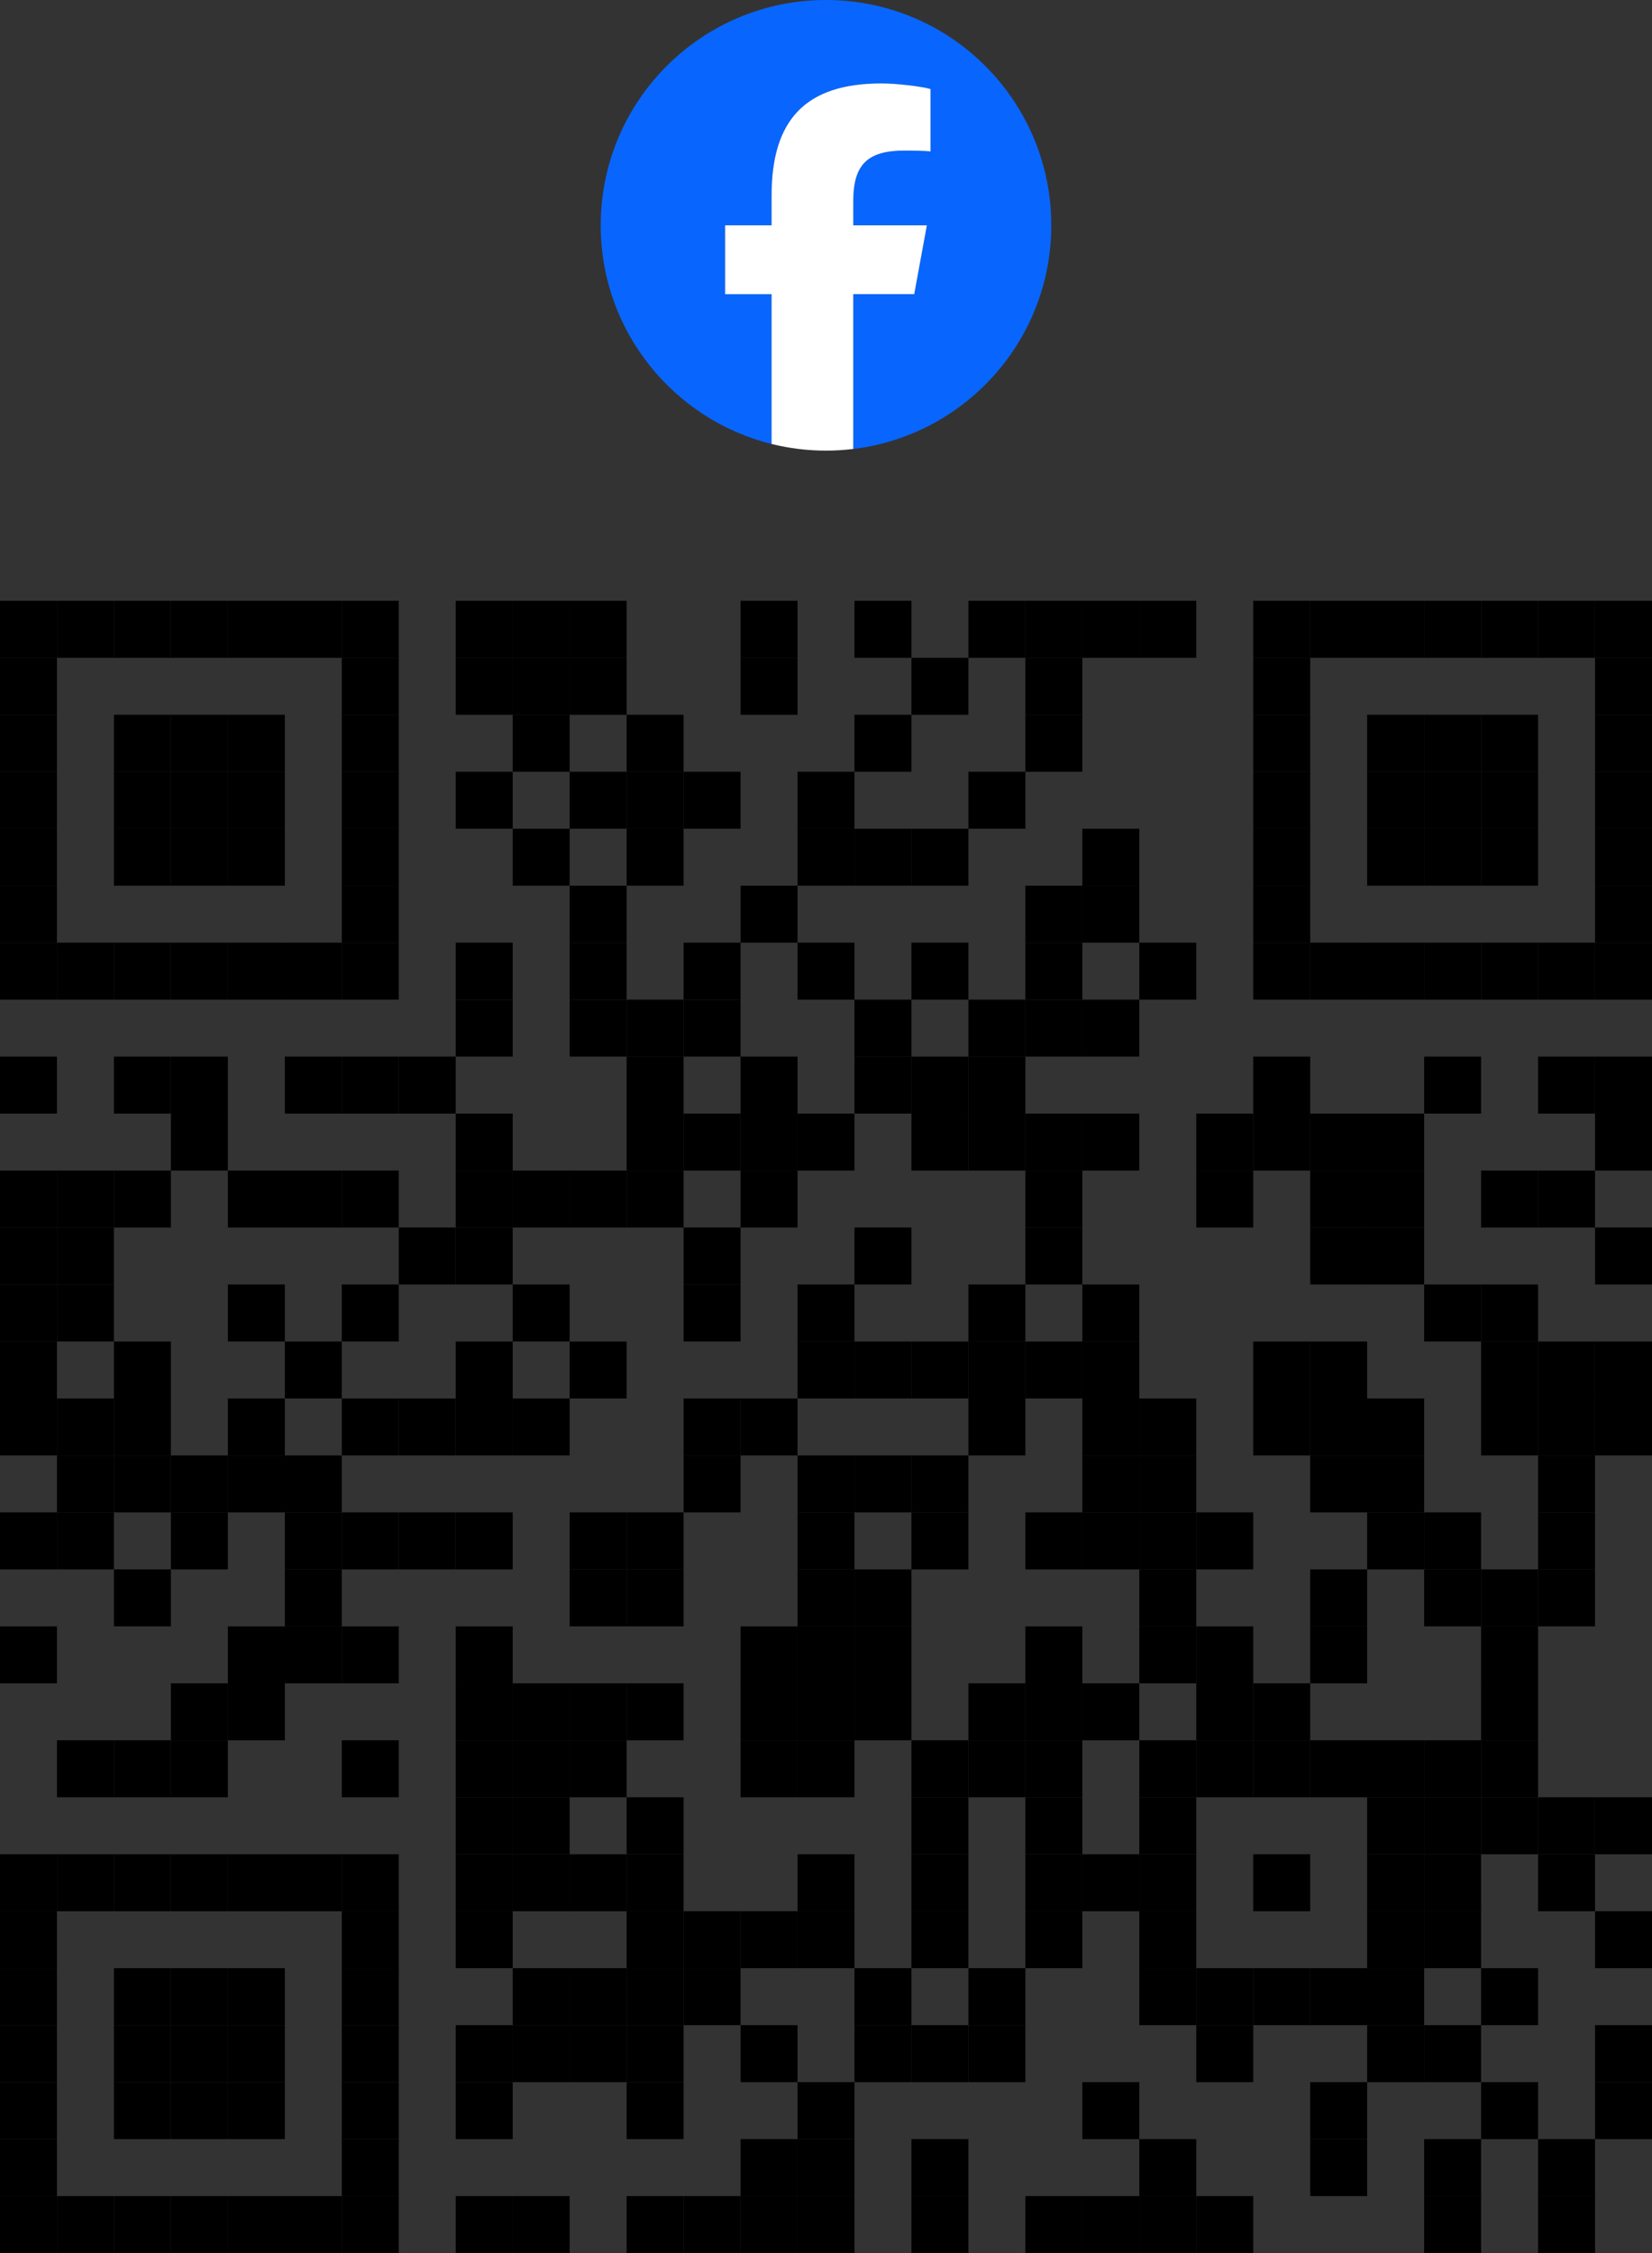
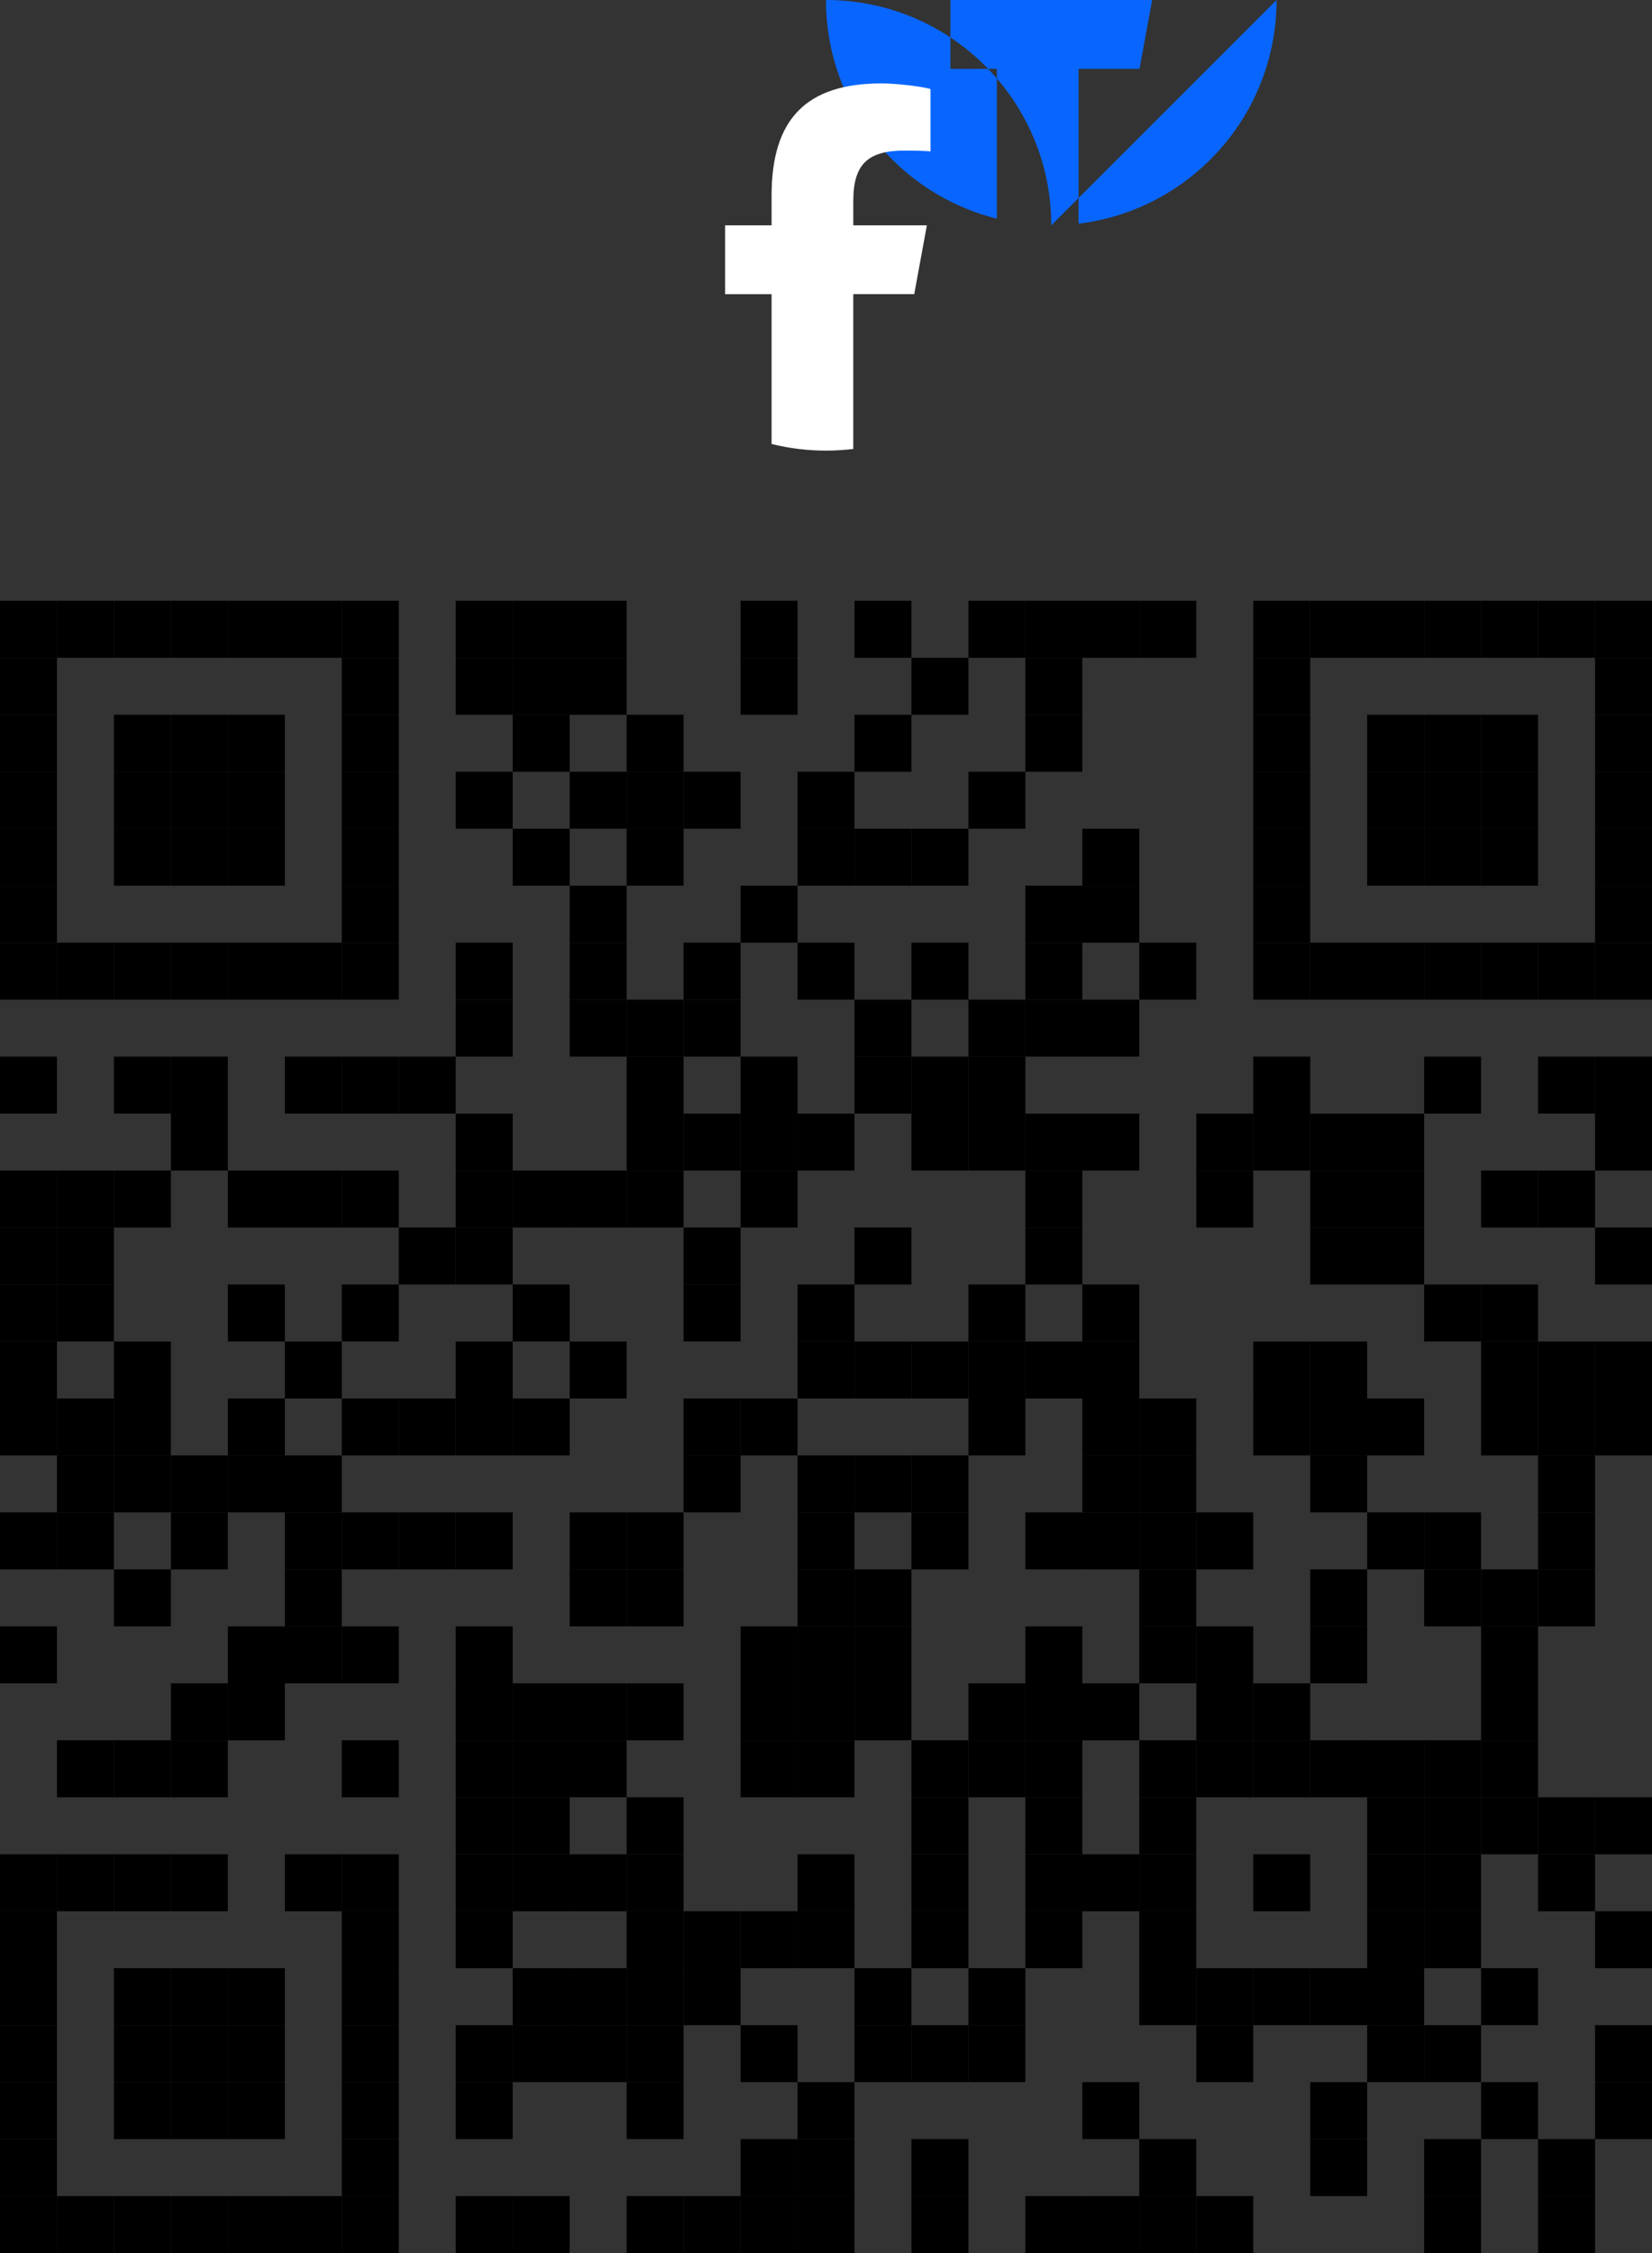
<svg xmlns="http://www.w3.org/2000/svg" id="_レイヤー_1" data-name="レイヤー 1" version="1.1" viewBox="0 0 220 300">
  <rect x="0" y="0" width="220" height="300" fill="#333333" stroke="none" />
  <defs>
    <style>
      .cls-1 {
        fill: #000;
      }

      .cls-1, .cls-2, .cls-3 {
        stroke-width: 0px;
      }

      .cls-2 {
        fill: #fff;
      }

      .cls-3 {
        fill: #0866ff;
      }
    </style>
  </defs>
  <g>
    <rect class="cls-1" y="80" width="7.586" height="7.586" />
    <rect class="cls-1" x="7.586" y="80" width="7.586" height="7.586" />
    <rect class="cls-1" x="15.172" y="80" width="7.586" height="7.586" />
    <rect class="cls-1" x="22.759" y="80" width="7.586" height="7.586" />
    <rect class="cls-1" x="30.345" y="80" width="7.586" height="7.586" />
    <rect class="cls-1" x="37.931" y="80" width="7.586" height="7.586" />
    <rect class="cls-1" x="45.517" y="80" width="7.586" height="7.586" />
    <rect class="cls-1" x="60.69" y="80" width="7.586" height="7.586" />
    <rect class="cls-1" x="68.276" y="80" width="7.586" height="7.586" />
    <rect class="cls-1" x="75.862" y="80" width="7.586" height="7.586" />
    <rect class="cls-1" x="98.621" y="80" width="7.586" height="7.586" />
    <rect class="cls-1" x="113.793" y="80" width="7.586" height="7.586" />
    <rect class="cls-1" x="128.966" y="80" width="7.586" height="7.586" />
    <rect class="cls-1" x="136.552" y="80" width="7.586" height="7.586" />
    <rect class="cls-1" x="144.138" y="80" width="7.586" height="7.586" />
    <rect class="cls-1" x="151.724" y="80" width="7.586" height="7.586" />
    <rect class="cls-1" x="166.897" y="80" width="7.586" height="7.586" />
    <rect class="cls-1" x="174.483" y="80" width="7.586" height="7.586" />
    <rect class="cls-1" x="182.069" y="80" width="7.586" height="7.586" />
    <rect class="cls-1" x="189.655" y="80" width="7.586" height="7.586" />
    <rect class="cls-1" x="197.241" y="80" width="7.586" height="7.586" />
    <rect class="cls-1" x="204.828" y="80" width="7.586" height="7.586" />
    <rect class="cls-1" x="212.414" y="80" width="7.586" height="7.586" />
    <rect class="cls-1" y="87.586" width="7.586" height="7.586" />
    <rect class="cls-1" x="45.517" y="87.586" width="7.586" height="7.586" />
    <rect class="cls-1" x="60.69" y="87.586" width="7.586" height="7.586" />
    <rect class="cls-1" x="68.276" y="87.586" width="7.586" height="7.586" />
    <rect class="cls-1" x="75.862" y="87.586" width="7.586" height="7.586" />
    <rect class="cls-1" x="98.621" y="87.586" width="7.586" height="7.586" />
    <rect class="cls-1" x="121.379" y="87.586" width="7.586" height="7.586" />
    <rect class="cls-1" x="136.552" y="87.586" width="7.586" height="7.586" />
    <rect class="cls-1" x="166.897" y="87.586" width="7.586" height="7.586" />
    <rect class="cls-1" x="212.414" y="87.586" width="7.586" height="7.586" />
    <rect class="cls-1" y="95.172" width="7.586" height="7.586" />
    <rect class="cls-1" x="15.172" y="95.172" width="7.586" height="7.586" />
    <rect class="cls-1" x="22.759" y="95.172" width="7.586" height="7.586" />
    <rect class="cls-1" x="30.345" y="95.172" width="7.586" height="7.586" />
    <rect class="cls-1" x="45.517" y="95.172" width="7.586" height="7.586" />
    <rect class="cls-1" x="68.276" y="95.172" width="7.586" height="7.586" />
    <rect class="cls-1" x="83.448" y="95.172" width="7.586" height="7.586" />
    <rect class="cls-1" x="113.793" y="95.172" width="7.586" height="7.586" />
    <rect class="cls-1" x="136.552" y="95.172" width="7.586" height="7.586" />
    <rect class="cls-1" x="166.897" y="95.172" width="7.586" height="7.586" />
    <rect class="cls-1" x="182.069" y="95.172" width="7.586" height="7.586" />
    <rect class="cls-1" x="189.655" y="95.172" width="7.586" height="7.586" />
    <rect class="cls-1" x="197.241" y="95.172" width="7.586" height="7.586" />
    <rect class="cls-1" x="212.414" y="95.172" width="7.586" height="7.586" />
    <rect class="cls-1" y="102.759" width="7.586" height="7.586" />
    <rect class="cls-1" x="15.172" y="102.759" width="7.586" height="7.586" />
    <rect class="cls-1" x="22.759" y="102.759" width="7.586" height="7.586" />
    <rect class="cls-1" x="30.345" y="102.759" width="7.586" height="7.586" />
    <rect class="cls-1" x="45.517" y="102.759" width="7.586" height="7.586" />
    <rect class="cls-1" x="60.69" y="102.759" width="7.586" height="7.586" />
    <rect class="cls-1" x="75.862" y="102.759" width="7.586" height="7.586" />
    <rect class="cls-1" x="83.448" y="102.759" width="7.586" height="7.586" />
    <rect class="cls-1" x="91.034" y="102.759" width="7.586" height="7.586" />
    <rect class="cls-1" x="106.207" y="102.759" width="7.586" height="7.586" />
    <rect class="cls-1" x="128.966" y="102.759" width="7.586" height="7.586" />
    <rect class="cls-1" x="166.897" y="102.759" width="7.586" height="7.586" />
    <rect class="cls-1" x="182.069" y="102.759" width="7.586" height="7.586" />
    <rect class="cls-1" x="189.655" y="102.759" width="7.586" height="7.586" />
    <rect class="cls-1" x="197.241" y="102.759" width="7.586" height="7.586" />
    <rect class="cls-1" x="212.414" y="102.759" width="7.586" height="7.586" />
    <rect class="cls-1" y="110.345" width="7.586" height="7.586" />
    <rect class="cls-1" x="15.172" y="110.345" width="7.586" height="7.586" />
    <rect class="cls-1" x="22.759" y="110.345" width="7.586" height="7.586" />
    <rect class="cls-1" x="30.345" y="110.345" width="7.586" height="7.586" />
    <rect class="cls-1" x="45.517" y="110.345" width="7.586" height="7.586" />
    <rect class="cls-1" x="68.276" y="110.345" width="7.586" height="7.586" />
    <rect class="cls-1" x="83.448" y="110.345" width="7.586" height="7.586" />
    <rect class="cls-1" x="106.207" y="110.345" width="7.586" height="7.586" />
    <rect class="cls-1" x="113.793" y="110.345" width="7.586" height="7.586" />
    <rect class="cls-1" x="121.379" y="110.345" width="7.586" height="7.586" />
    <rect class="cls-1" x="144.138" y="110.345" width="7.586" height="7.586" />
    <rect class="cls-1" x="166.897" y="110.345" width="7.586" height="7.586" />
    <rect class="cls-1" x="182.069" y="110.345" width="7.586" height="7.586" />
    <rect class="cls-1" x="189.655" y="110.345" width="7.586" height="7.586" />
    <rect class="cls-1" x="197.241" y="110.345" width="7.586" height="7.586" />
    <rect class="cls-1" x="212.414" y="110.345" width="7.586" height="7.586" />
    <rect class="cls-1" y="117.931" width="7.586" height="7.586" />
    <rect class="cls-1" x="45.517" y="117.931" width="7.586" height="7.586" />
    <rect class="cls-1" x="75.862" y="117.931" width="7.586" height="7.586" />
    <rect class="cls-1" x="98.621" y="117.931" width="7.586" height="7.586" />
    <rect class="cls-1" x="136.552" y="117.931" width="7.586" height="7.586" />
    <rect class="cls-1" x="144.138" y="117.931" width="7.586" height="7.586" />
    <rect class="cls-1" x="166.897" y="117.931" width="7.586" height="7.586" />
    <rect class="cls-1" x="212.414" y="117.931" width="7.586" height="7.586" />
    <rect class="cls-1" y="125.517" width="7.586" height="7.586" />
    <rect class="cls-1" x="7.586" y="125.517" width="7.586" height="7.586" />
    <rect class="cls-1" x="15.172" y="125.517" width="7.586" height="7.586" />
    <rect class="cls-1" x="22.759" y="125.517" width="7.586" height="7.586" />
    <rect class="cls-1" x="30.345" y="125.517" width="7.586" height="7.586" />
    <rect class="cls-1" x="37.931" y="125.517" width="7.586" height="7.586" />
    <rect class="cls-1" x="45.517" y="125.517" width="7.586" height="7.586" />
    <rect class="cls-1" x="60.69" y="125.517" width="7.586" height="7.586" />
    <rect class="cls-1" x="75.862" y="125.517" width="7.586" height="7.586" />
    <rect class="cls-1" x="91.034" y="125.517" width="7.586" height="7.586" />
    <rect class="cls-1" x="106.207" y="125.517" width="7.586" height="7.586" />
    <rect class="cls-1" x="121.379" y="125.517" width="7.586" height="7.586" />
    <rect class="cls-1" x="136.552" y="125.517" width="7.586" height="7.586" />
    <rect class="cls-1" x="151.724" y="125.517" width="7.586" height="7.586" />
    <rect class="cls-1" x="166.897" y="125.517" width="7.586" height="7.586" />
    <rect class="cls-1" x="174.483" y="125.517" width="7.586" height="7.586" />
    <rect class="cls-1" x="182.069" y="125.517" width="7.586" height="7.586" />
    <rect class="cls-1" x="189.655" y="125.517" width="7.586" height="7.586" />
    <rect class="cls-1" x="197.241" y="125.517" width="7.586" height="7.586" />
    <rect class="cls-1" x="204.828" y="125.517" width="7.586" height="7.586" />
    <rect class="cls-1" x="212.414" y="125.517" width="7.586" height="7.586" />
    <rect class="cls-1" x="60.69" y="133.103" width="7.586" height="7.586" />
    <rect class="cls-1" x="75.862" y="133.103" width="7.586" height="7.586" />
    <rect class="cls-1" x="83.448" y="133.103" width="7.586" height="7.586" />
    <rect class="cls-1" x="91.034" y="133.103" width="7.586" height="7.586" />
    <rect class="cls-1" x="113.793" y="133.103" width="7.586" height="7.586" />
    <rect class="cls-1" x="128.966" y="133.103" width="7.586" height="7.586" />
    <rect class="cls-1" x="136.552" y="133.103" width="7.586" height="7.586" />
    <rect class="cls-1" x="144.138" y="133.103" width="7.586" height="7.586" />
    <rect class="cls-1" y="140.69" width="7.586" height="7.586" />
    <rect class="cls-1" x="15.172" y="140.69" width="7.586" height="7.586" />
    <rect class="cls-1" x="22.759" y="140.69" width="7.586" height="7.586" />
    <rect class="cls-1" x="37.931" y="140.69" width="7.586" height="7.586" />
    <rect class="cls-1" x="45.517" y="140.69" width="7.586" height="7.586" />
    <rect class="cls-1" x="53.103" y="140.69" width="7.586" height="7.586" />
    <rect class="cls-1" x="83.448" y="140.69" width="7.586" height="7.586" />
    <rect class="cls-1" x="98.621" y="140.69" width="7.586" height="7.586" />
    <rect class="cls-1" x="113.793" y="140.69" width="7.586" height="7.586" />
    <rect class="cls-1" x="121.379" y="140.69" width="7.586" height="7.586" />
    <rect class="cls-1" x="128.966" y="140.69" width="7.586" height="7.586" />
    <rect class="cls-1" x="166.897" y="140.69" width="7.586" height="7.586" />
    <rect class="cls-1" x="189.655" y="140.69" width="7.586" height="7.586" />
    <rect class="cls-1" x="204.828" y="140.69" width="7.586" height="7.586" />
    <rect class="cls-1" x="212.414" y="140.69" width="7.586" height="7.586" />
    <rect class="cls-1" x="22.759" y="148.276" width="7.586" height="7.586" />
    <rect class="cls-1" x="60.69" y="148.276" width="7.586" height="7.586" />
    <rect class="cls-1" x="83.448" y="148.276" width="7.586" height="7.586" />
    <rect class="cls-1" x="91.034" y="148.276" width="7.586" height="7.586" />
    <rect class="cls-1" x="98.621" y="148.276" width="7.586" height="7.586" />
    <rect class="cls-1" x="106.207" y="148.276" width="7.586" height="7.586" />
    <rect class="cls-1" x="121.379" y="148.276" width="7.586" height="7.586" />
    <rect class="cls-1" x="128.966" y="148.276" width="7.586" height="7.586" />
    <rect class="cls-1" x="136.552" y="148.276" width="7.586" height="7.586" />
    <rect class="cls-1" x="144.138" y="148.276" width="7.586" height="7.586" />
    <rect class="cls-1" x="159.31" y="148.276" width="7.586" height="7.586" />
    <rect class="cls-1" x="166.897" y="148.276" width="7.586" height="7.586" />
    <rect class="cls-1" x="174.483" y="148.276" width="7.586" height="7.586" />
    <rect class="cls-1" x="182.069" y="148.276" width="7.586" height="7.586" />
    <rect class="cls-1" x="212.414" y="148.276" width="7.586" height="7.586" />
    <rect class="cls-1" y="155.862" width="7.586" height="7.586" />
    <rect class="cls-1" x="7.586" y="155.862" width="7.586" height="7.586" />
    <rect class="cls-1" x="15.172" y="155.862" width="7.586" height="7.586" />
    <rect class="cls-1" x="30.345" y="155.862" width="7.586" height="7.586" />
    <rect class="cls-1" x="37.931" y="155.862" width="7.586" height="7.586" />
    <rect class="cls-1" x="45.517" y="155.862" width="7.586" height="7.586" />
    <rect class="cls-1" x="60.69" y="155.862" width="7.586" height="7.586" />
    <rect class="cls-1" x="68.276" y="155.862" width="7.586" height="7.586" />
    <rect class="cls-1" x="75.862" y="155.862" width="7.586" height="7.586" />
    <rect class="cls-1" x="83.448" y="155.862" width="7.586" height="7.586" />
    <rect class="cls-1" x="98.621" y="155.862" width="7.586" height="7.586" />
    <rect class="cls-1" x="136.552" y="155.862" width="7.586" height="7.586" />
    <rect class="cls-1" x="159.31" y="155.862" width="7.586" height="7.586" />
    <rect class="cls-1" x="174.483" y="155.862" width="7.586" height="7.586" />
    <rect class="cls-1" x="182.069" y="155.862" width="7.586" height="7.586" />
    <rect class="cls-1" x="197.241" y="155.862" width="7.586" height="7.586" />
    <rect class="cls-1" x="204.828" y="155.862" width="7.586" height="7.586" />
    <rect class="cls-1" y="163.448" width="7.586" height="7.586" />
    <rect class="cls-1" x="7.586" y="163.448" width="7.586" height="7.586" />
    <rect class="cls-1" x="53.103" y="163.448" width="7.586" height="7.586" />
    <rect class="cls-1" x="60.69" y="163.448" width="7.586" height="7.586" />
    <rect class="cls-1" x="91.034" y="163.448" width="7.586" height="7.586" />
    <rect class="cls-1" x="113.793" y="163.448" width="7.586" height="7.586" />
    <rect class="cls-1" x="136.552" y="163.448" width="7.586" height="7.586" />
    <rect class="cls-1" x="174.483" y="163.448" width="7.586" height="7.586" />
    <rect class="cls-1" x="182.069" y="163.448" width="7.586" height="7.586" />
    <rect class="cls-1" x="212.414" y="163.448" width="7.586" height="7.586" />
    <rect class="cls-1" y="171.034" width="7.586" height="7.586" />
    <rect class="cls-1" x="7.586" y="171.034" width="7.586" height="7.586" />
    <rect class="cls-1" x="30.345" y="171.034" width="7.586" height="7.586" />
    <rect class="cls-1" x="45.517" y="171.034" width="7.586" height="7.586" />
    <rect class="cls-1" x="68.276" y="171.034" width="7.586" height="7.586" />
    <rect class="cls-1" x="91.034" y="171.034" width="7.586" height="7.586" />
    <rect class="cls-1" x="106.207" y="171.034" width="7.586" height="7.586" />
    <rect class="cls-1" x="128.966" y="171.034" width="7.586" height="7.586" />
    <rect class="cls-1" x="144.138" y="171.034" width="7.586" height="7.586" />
    <rect class="cls-1" x="189.655" y="171.034" width="7.586" height="7.586" />
    <rect class="cls-1" x="197.241" y="171.034" width="7.586" height="7.586" />
    <rect class="cls-1" y="178.621" width="7.586" height="7.586" />
    <rect class="cls-1" x="15.172" y="178.621" width="7.586" height="7.586" />
    <rect class="cls-1" x="37.931" y="178.621" width="7.586" height="7.586" />
    <rect class="cls-1" x="60.69" y="178.621" width="7.586" height="7.586" />
    <rect class="cls-1" x="75.862" y="178.621" width="7.586" height="7.586" />
    <rect class="cls-1" x="106.207" y="178.621" width="7.586" height="7.586" />
    <rect class="cls-1" x="113.793" y="178.621" width="7.586" height="7.586" />
    <rect class="cls-1" x="121.379" y="178.621" width="7.586" height="7.586" />
    <rect class="cls-1" x="128.966" y="178.621" width="7.586" height="7.586" />
    <rect class="cls-1" x="136.552" y="178.621" width="7.586" height="7.586" />
    <rect class="cls-1" x="144.138" y="178.621" width="7.586" height="7.586" />
    <rect class="cls-1" x="166.897" y="178.621" width="7.586" height="7.586" />
    <rect class="cls-1" x="174.483" y="178.621" width="7.586" height="7.586" />
    <rect class="cls-1" x="197.241" y="178.621" width="7.586" height="7.586" />
    <rect class="cls-1" x="204.828" y="178.621" width="7.586" height="7.586" />
    <rect class="cls-1" x="212.414" y="178.621" width="7.586" height="7.586" />
    <rect class="cls-1" y="186.207" width="7.586" height="7.586" />
    <rect class="cls-1" x="7.586" y="186.207" width="7.586" height="7.586" />
    <rect class="cls-1" x="15.172" y="186.207" width="7.586" height="7.586" />
    <rect class="cls-1" x="30.345" y="186.207" width="7.586" height="7.586" />
    <rect class="cls-1" x="45.517" y="186.207" width="7.586" height="7.586" />
    <rect class="cls-1" x="53.103" y="186.207" width="7.586" height="7.586" />
    <rect class="cls-1" x="60.69" y="186.207" width="7.586" height="7.586" />
    <rect class="cls-1" x="68.276" y="186.207" width="7.586" height="7.586" />
    <rect class="cls-1" x="91.034" y="186.207" width="7.586" height="7.586" />
    <rect class="cls-1" x="98.621" y="186.207" width="7.586" height="7.586" />
    <rect class="cls-1" x="128.966" y="186.207" width="7.586" height="7.586" />
    <rect class="cls-1" x="144.138" y="186.207" width="7.586" height="7.586" />
    <rect class="cls-1" x="151.724" y="186.207" width="7.586" height="7.586" />
    <rect class="cls-1" x="166.897" y="186.207" width="7.586" height="7.586" />
    <rect class="cls-1" x="174.483" y="186.207" width="7.586" height="7.586" />
    <rect class="cls-1" x="182.069" y="186.207" width="7.586" height="7.586" />
    <rect class="cls-1" x="197.241" y="186.207" width="7.586" height="7.586" />
    <rect class="cls-1" x="204.828" y="186.207" width="7.586" height="7.586" />
    <rect class="cls-1" x="212.414" y="186.207" width="7.586" height="7.586" />
    <rect class="cls-1" x="7.586" y="193.793" width="7.586" height="7.586" />
    <rect class="cls-1" x="15.172" y="193.793" width="7.586" height="7.586" />
    <rect class="cls-1" x="22.759" y="193.793" width="7.586" height="7.586" />
    <rect class="cls-1" x="30.345" y="193.793" width="7.586" height="7.586" />
    <rect class="cls-1" x="37.931" y="193.793" width="7.586" height="7.586" />
    <rect class="cls-1" x="91.034" y="193.793" width="7.586" height="7.586" />
    <rect class="cls-1" x="106.207" y="193.793" width="7.586" height="7.586" />
    <rect class="cls-1" x="113.793" y="193.793" width="7.586" height="7.586" />
    <rect class="cls-1" x="121.379" y="193.793" width="7.586" height="7.586" />
    <rect class="cls-1" x="144.138" y="193.793" width="7.586" height="7.586" />
    <rect class="cls-1" x="151.724" y="193.793" width="7.586" height="7.586" />
    <rect class="cls-1" x="174.483" y="193.793" width="7.586" height="7.586" />
-     <rect class="cls-1" x="182.069" y="193.793" width="7.586" height="7.586" />
    <rect class="cls-1" x="204.828" y="193.793" width="7.586" height="7.586" />
    <rect class="cls-1" y="201.379" width="7.586" height="7.586" />
    <rect class="cls-1" x="7.586" y="201.379" width="7.586" height="7.586" />
    <rect class="cls-1" x="22.759" y="201.379" width="7.586" height="7.586" />
    <rect class="cls-1" x="37.931" y="201.379" width="7.586" height="7.586" />
    <rect class="cls-1" x="45.517" y="201.379" width="7.586" height="7.586" />
    <rect class="cls-1" x="53.103" y="201.379" width="7.586" height="7.586" />
    <rect class="cls-1" x="60.69" y="201.379" width="7.586" height="7.586" />
    <rect class="cls-1" x="75.862" y="201.379" width="7.586" height="7.586" />
    <rect class="cls-1" x="83.448" y="201.379" width="7.586" height="7.586" />
    <rect class="cls-1" x="106.207" y="201.379" width="7.586" height="7.586" />
    <rect class="cls-1" x="121.379" y="201.379" width="7.586" height="7.586" />
    <rect class="cls-1" x="136.552" y="201.379" width="7.586" height="7.586" />
    <rect class="cls-1" x="144.138" y="201.379" width="7.586" height="7.586" />
    <rect class="cls-1" x="151.724" y="201.379" width="7.586" height="7.586" />
    <rect class="cls-1" x="159.31" y="201.379" width="7.586" height="7.586" />
    <rect class="cls-1" x="182.069" y="201.379" width="7.586" height="7.586" />
    <rect class="cls-1" x="189.655" y="201.379" width="7.586" height="7.586" />
    <rect class="cls-1" x="204.828" y="201.379" width="7.586" height="7.586" />
    <rect class="cls-1" x="15.172" y="208.966" width="7.586" height="7.586" />
    <rect class="cls-1" x="37.931" y="208.966" width="7.586" height="7.586" />
    <rect class="cls-1" x="75.862" y="208.966" width="7.586" height="7.586" />
    <rect class="cls-1" x="83.448" y="208.966" width="7.586" height="7.586" />
    <rect class="cls-1" x="106.207" y="208.966" width="7.586" height="7.586" />
    <rect class="cls-1" x="113.793" y="208.966" width="7.586" height="7.586" />
    <rect class="cls-1" x="151.724" y="208.966" width="7.586" height="7.586" />
    <rect class="cls-1" x="174.483" y="208.966" width="7.586" height="7.586" />
    <rect class="cls-1" x="189.655" y="208.966" width="7.586" height="7.586" />
    <rect class="cls-1" x="197.241" y="208.966" width="7.586" height="7.586" />
    <rect class="cls-1" x="204.828" y="208.966" width="7.586" height="7.586" />
    <rect class="cls-1" y="216.552" width="7.586" height="7.586" />
    <rect class="cls-1" x="30.345" y="216.552" width="7.586" height="7.586" />
    <rect class="cls-1" x="37.931" y="216.552" width="7.586" height="7.586" />
    <rect class="cls-1" x="45.517" y="216.552" width="7.586" height="7.586" />
    <rect class="cls-1" x="60.69" y="216.552" width="7.586" height="7.586" />
    <rect class="cls-1" x="98.621" y="216.552" width="7.586" height="7.586" />
    <rect class="cls-1" x="106.207" y="216.552" width="7.586" height="7.586" />
    <rect class="cls-1" x="113.793" y="216.552" width="7.586" height="7.586" />
    <rect class="cls-1" x="136.552" y="216.552" width="7.586" height="7.586" />
    <rect class="cls-1" x="151.724" y="216.552" width="7.586" height="7.586" />
    <rect class="cls-1" x="159.31" y="216.552" width="7.586" height="7.586" />
    <rect class="cls-1" x="174.483" y="216.552" width="7.586" height="7.586" />
    <rect class="cls-1" x="197.241" y="216.552" width="7.586" height="7.586" />
    <rect class="cls-1" x="22.759" y="224.138" width="7.586" height="7.586" />
    <rect class="cls-1" x="30.345" y="224.138" width="7.586" height="7.586" />
    <rect class="cls-1" x="60.69" y="224.138" width="7.586" height="7.586" />
    <rect class="cls-1" x="68.276" y="224.138" width="7.586" height="7.586" />
    <rect class="cls-1" x="75.862" y="224.138" width="7.586" height="7.586" />
    <rect class="cls-1" x="83.448" y="224.138" width="7.586" height="7.586" />
    <rect class="cls-1" x="98.621" y="224.138" width="7.586" height="7.586" />
    <rect class="cls-1" x="106.207" y="224.138" width="7.586" height="7.586" />
    <rect class="cls-1" x="113.793" y="224.138" width="7.586" height="7.586" />
    <rect class="cls-1" x="128.966" y="224.138" width="7.586" height="7.586" />
    <rect class="cls-1" x="136.552" y="224.138" width="7.586" height="7.586" />
    <rect class="cls-1" x="144.138" y="224.138" width="7.586" height="7.586" />
    <rect class="cls-1" x="159.31" y="224.138" width="7.586" height="7.586" />
    <rect class="cls-1" x="166.897" y="224.138" width="7.586" height="7.586" />
    <rect class="cls-1" x="197.241" y="224.138" width="7.586" height="7.586" />
    <rect class="cls-1" x="7.586" y="231.724" width="7.586" height="7.586" />
    <rect class="cls-1" x="15.172" y="231.724" width="7.586" height="7.586" />
    <rect class="cls-1" x="22.759" y="231.724" width="7.586" height="7.586" />
    <rect class="cls-1" x="45.517" y="231.724" width="7.586" height="7.586" />
    <rect class="cls-1" x="60.69" y="231.724" width="7.586" height="7.586" />
    <rect class="cls-1" x="68.276" y="231.724" width="7.586" height="7.586" />
    <rect class="cls-1" x="75.862" y="231.724" width="7.586" height="7.586" />
    <rect class="cls-1" x="98.621" y="231.724" width="7.586" height="7.586" />
    <rect class="cls-1" x="106.207" y="231.724" width="7.586" height="7.586" />
    <rect class="cls-1" x="121.379" y="231.724" width="7.586" height="7.586" />
    <rect class="cls-1" x="128.966" y="231.724" width="7.586" height="7.586" />
    <rect class="cls-1" x="136.552" y="231.724" width="7.586" height="7.586" />
    <rect class="cls-1" x="151.724" y="231.724" width="7.586" height="7.586" />
    <rect class="cls-1" x="159.31" y="231.724" width="7.586" height="7.586" />
    <rect class="cls-1" x="166.897" y="231.724" width="7.586" height="7.586" />
    <rect class="cls-1" x="174.483" y="231.724" width="7.586" height="7.586" />
    <rect class="cls-1" x="182.069" y="231.724" width="7.586" height="7.586" />
    <rect class="cls-1" x="189.655" y="231.724" width="7.586" height="7.586" />
    <rect class="cls-1" x="197.241" y="231.724" width="7.586" height="7.586" />
    <rect class="cls-1" x="60.69" y="239.31" width="7.586" height="7.586" />
    <rect class="cls-1" x="68.276" y="239.31" width="7.586" height="7.586" />
    <rect class="cls-1" x="83.448" y="239.31" width="7.586" height="7.586" />
    <rect class="cls-1" x="121.379" y="239.31" width="7.586" height="7.586" />
    <rect class="cls-1" x="136.552" y="239.31" width="7.586" height="7.586" />
    <rect class="cls-1" x="151.724" y="239.31" width="7.586" height="7.586" />
    <rect class="cls-1" x="182.069" y="239.31" width="7.586" height="7.586" />
    <rect class="cls-1" x="189.655" y="239.31" width="7.586" height="7.586" />
    <rect class="cls-1" x="197.241" y="239.31" width="7.586" height="7.586" />
    <rect class="cls-1" x="204.828" y="239.31" width="7.586" height="7.586" />
    <rect class="cls-1" x="212.414" y="239.31" width="7.586" height="7.586" />
    <rect class="cls-1" y="246.897" width="7.586" height="7.586" />
    <rect class="cls-1" x="7.586" y="246.897" width="7.586" height="7.586" />
    <rect class="cls-1" x="15.172" y="246.897" width="7.586" height="7.586" />
    <rect class="cls-1" x="22.759" y="246.897" width="7.586" height="7.586" />
-     <rect class="cls-1" x="30.345" y="246.897" width="7.586" height="7.586" />
    <rect class="cls-1" x="37.931" y="246.897" width="7.586" height="7.586" />
    <rect class="cls-1" x="45.517" y="246.897" width="7.586" height="7.586" />
    <rect class="cls-1" x="60.69" y="246.897" width="7.586" height="7.586" />
    <rect class="cls-1" x="68.276" y="246.897" width="7.586" height="7.586" />
    <rect class="cls-1" x="75.862" y="246.897" width="7.586" height="7.586" />
    <rect class="cls-1" x="83.448" y="246.897" width="7.586" height="7.586" />
    <rect class="cls-1" x="106.207" y="246.897" width="7.586" height="7.586" />
    <rect class="cls-1" x="121.379" y="246.897" width="7.586" height="7.586" />
    <rect class="cls-1" x="136.552" y="246.897" width="7.586" height="7.586" />
    <rect class="cls-1" x="144.138" y="246.897" width="7.586" height="7.586" />
    <rect class="cls-1" x="151.724" y="246.897" width="7.586" height="7.586" />
    <rect class="cls-1" x="166.897" y="246.897" width="7.586" height="7.586" />
    <rect class="cls-1" x="182.069" y="246.897" width="7.586" height="7.586" />
    <rect class="cls-1" x="189.655" y="246.897" width="7.586" height="7.586" />
    <rect class="cls-1" x="204.828" y="246.897" width="7.586" height="7.586" />
    <rect class="cls-1" y="254.483" width="7.586" height="7.586" />
    <rect class="cls-1" x="45.517" y="254.483" width="7.586" height="7.586" />
    <rect class="cls-1" x="60.69" y="254.483" width="7.586" height="7.586" />
    <rect class="cls-1" x="83.448" y="254.483" width="7.586" height="7.586" />
    <rect class="cls-1" x="91.034" y="254.483" width="7.586" height="7.586" />
    <rect class="cls-1" x="98.621" y="254.483" width="7.586" height="7.586" />
    <rect class="cls-1" x="106.207" y="254.483" width="7.586" height="7.586" />
    <rect class="cls-1" x="121.379" y="254.483" width="7.586" height="7.586" />
    <rect class="cls-1" x="136.552" y="254.483" width="7.586" height="7.586" />
    <rect class="cls-1" x="151.724" y="254.483" width="7.586" height="7.586" />
    <rect class="cls-1" x="182.069" y="254.483" width="7.586" height="7.586" />
    <rect class="cls-1" x="189.655" y="254.483" width="7.586" height="7.586" />
    <rect class="cls-1" x="212.414" y="254.483" width="7.586" height="7.586" />
    <rect class="cls-1" y="262.069" width="7.586" height="7.586" />
    <rect class="cls-1" x="15.172" y="262.069" width="7.586" height="7.586" />
    <rect class="cls-1" x="22.759" y="262.069" width="7.586" height="7.586" />
    <rect class="cls-1" x="30.345" y="262.069" width="7.586" height="7.586" />
    <rect class="cls-1" x="45.517" y="262.069" width="7.586" height="7.586" />
    <rect class="cls-1" x="68.276" y="262.069" width="7.586" height="7.586" />
    <rect class="cls-1" x="75.862" y="262.069" width="7.586" height="7.586" />
    <rect class="cls-1" x="83.448" y="262.069" width="7.586" height="7.586" />
    <rect class="cls-1" x="91.034" y="262.069" width="7.586" height="7.586" />
    <rect class="cls-1" x="113.793" y="262.069" width="7.586" height="7.586" />
    <rect class="cls-1" x="128.966" y="262.069" width="7.586" height="7.586" />
    <rect class="cls-1" x="151.724" y="262.069" width="7.586" height="7.586" />
    <rect class="cls-1" x="159.31" y="262.069" width="7.586" height="7.586" />
    <rect class="cls-1" x="166.897" y="262.069" width="7.586" height="7.586" />
    <rect class="cls-1" x="174.483" y="262.069" width="7.586" height="7.586" />
    <rect class="cls-1" x="182.069" y="262.069" width="7.586" height="7.586" />
    <rect class="cls-1" x="197.241" y="262.069" width="7.586" height="7.586" />
    <rect class="cls-1" y="269.655" width="7.586" height="7.586" />
    <rect class="cls-1" x="15.172" y="269.655" width="7.586" height="7.586" />
    <rect class="cls-1" x="22.759" y="269.655" width="7.586" height="7.586" />
    <rect class="cls-1" x="30.345" y="269.655" width="7.586" height="7.586" />
    <rect class="cls-1" x="45.517" y="269.655" width="7.586" height="7.586" />
    <rect class="cls-1" x="60.69" y="269.655" width="7.586" height="7.586" />
    <rect class="cls-1" x="68.276" y="269.655" width="7.586" height="7.586" />
    <rect class="cls-1" x="75.862" y="269.655" width="7.586" height="7.586" />
    <rect class="cls-1" x="83.448" y="269.655" width="7.586" height="7.586" />
    <rect class="cls-1" x="98.621" y="269.655" width="7.586" height="7.586" />
    <rect class="cls-1" x="113.793" y="269.655" width="7.586" height="7.586" />
    <rect class="cls-1" x="121.379" y="269.655" width="7.586" height="7.586" />
    <rect class="cls-1" x="128.966" y="269.655" width="7.586" height="7.586" />
    <rect class="cls-1" x="159.31" y="269.655" width="7.586" height="7.586" />
    <rect class="cls-1" x="182.069" y="269.655" width="7.586" height="7.586" />
    <rect class="cls-1" x="189.655" y="269.655" width="7.586" height="7.586" />
    <rect class="cls-1" x="212.414" y="269.655" width="7.586" height="7.586" />
    <rect class="cls-1" y="277.241" width="7.586" height="7.586" />
    <rect class="cls-1" x="15.172" y="277.241" width="7.586" height="7.586" />
    <rect class="cls-1" x="22.759" y="277.241" width="7.586" height="7.586" />
    <rect class="cls-1" x="30.345" y="277.241" width="7.586" height="7.586" />
    <rect class="cls-1" x="45.517" y="277.241" width="7.586" height="7.586" />
    <rect class="cls-1" x="60.69" y="277.241" width="7.586" height="7.586" />
    <rect class="cls-1" x="83.448" y="277.241" width="7.586" height="7.586" />
    <rect class="cls-1" x="106.207" y="277.241" width="7.586" height="7.586" />
    <rect class="cls-1" x="144.138" y="277.241" width="7.586" height="7.586" />
    <rect class="cls-1" x="174.483" y="277.241" width="7.586" height="7.586" />
    <rect class="cls-1" x="197.241" y="277.241" width="7.586" height="7.586" />
    <rect class="cls-1" x="212.414" y="277.241" width="7.586" height="7.586" />
    <rect class="cls-1" y="284.828" width="7.586" height="7.586" />
    <rect class="cls-1" x="45.517" y="284.828" width="7.586" height="7.586" />
    <rect class="cls-1" x="98.621" y="284.828" width="7.586" height="7.586" />
    <rect class="cls-1" x="106.207" y="284.828" width="7.586" height="7.586" />
    <rect class="cls-1" x="121.379" y="284.828" width="7.586" height="7.586" />
    <rect class="cls-1" x="151.724" y="284.828" width="7.586" height="7.586" />
    <rect class="cls-1" x="174.483" y="284.828" width="7.586" height="7.586" />
    <rect class="cls-1" x="189.655" y="284.828" width="7.586" height="7.586" />
    <rect class="cls-1" x="204.828" y="284.828" width="7.586" height="7.586" />
    <rect class="cls-1" y="292.414" width="7.586" height="7.586" />
    <rect class="cls-1" x="7.586" y="292.414" width="7.586" height="7.586" />
    <rect class="cls-1" x="15.172" y="292.414" width="7.586" height="7.586" />
    <rect class="cls-1" x="22.759" y="292.414" width="7.586" height="7.586" />
    <rect class="cls-1" x="30.345" y="292.414" width="7.586" height="7.586" />
    <rect class="cls-1" x="37.931" y="292.414" width="7.586" height="7.586" />
    <rect class="cls-1" x="45.517" y="292.414" width="7.586" height="7.586" />
    <rect class="cls-1" x="60.69" y="292.414" width="7.586" height="7.586" />
    <rect class="cls-1" x="68.276" y="292.414" width="7.586" height="7.586" />
    <rect class="cls-1" x="83.448" y="292.414" width="7.586" height="7.586" />
    <rect class="cls-1" x="91.034" y="292.414" width="7.586" height="7.586" />
    <rect class="cls-1" x="98.621" y="292.414" width="7.586" height="7.586" />
    <rect class="cls-1" x="106.207" y="292.414" width="7.586" height="7.586" />
    <rect class="cls-1" x="121.379" y="292.414" width="7.586" height="7.586" />
    <rect class="cls-1" x="136.552" y="292.414" width="7.586" height="7.586" />
    <rect class="cls-1" x="144.138" y="292.414" width="7.586" height="7.586" />
    <rect class="cls-1" x="151.724" y="292.414" width="7.586" height="7.586" />
    <rect class="cls-1" x="159.31" y="292.414" width="7.586" height="7.586" />
    <rect class="cls-1" x="189.655" y="292.414" width="7.586" height="7.586" />
    <rect class="cls-1" x="204.828" y="292.414" width="7.586" height="7.586" />
  </g>
  <g id="Logo">
-     <path id="Initiator" class="cls-3" d="M140,30c0-16.569-13.431-30-30-30s-30,13.431-30,30c0,14.069,9.686,25.875,22.753,29.117v-19.949h-6.186v-9.168h6.186v-3.95c0-10.211,4.621-14.944,14.646-14.944,1.901,0,5.18.373,6.522.745v8.31c-.708-.075-1.938-.112-3.466-.112-4.919,0-6.82,1.863-6.82,6.708v3.242h9.799l-1.683,9.168h-8.116v20.613c14.854-1.794,26.366-14.442,26.366-29.78Z" />
+     <path id="Initiator" class="cls-3" d="M140,30c0-16.569-13.431-30-30-30c0,14.069,9.686,25.875,22.753,29.117v-19.949h-6.186v-9.168h6.186v-3.95c0-10.211,4.621-14.944,14.646-14.944,1.901,0,5.18.373,6.522.745v8.31c-.708-.075-1.938-.112-3.466-.112-4.919,0-6.82,1.863-6.82,6.708v3.242h9.799l-1.683,9.168h-8.116v20.613c14.854-1.794,26.366-14.442,26.366-29.78Z" />
    <path id="F" class="cls-2" d="M121.75,39.168l1.683-9.168h-9.799v-3.242c0-4.845,1.901-6.708,6.82-6.708,1.528,0,2.758.037,3.466.112v-8.31c-1.342-.373-4.621-.745-6.522-.745-10.025,0-14.646,4.733-14.646,14.944v3.95h-6.186v9.168h6.186v19.949c2.321.576,4.748.883,7.247.883,1.23,0,2.443-.076,3.634-.22v-20.613h8.116Z" />
  </g>
</svg>